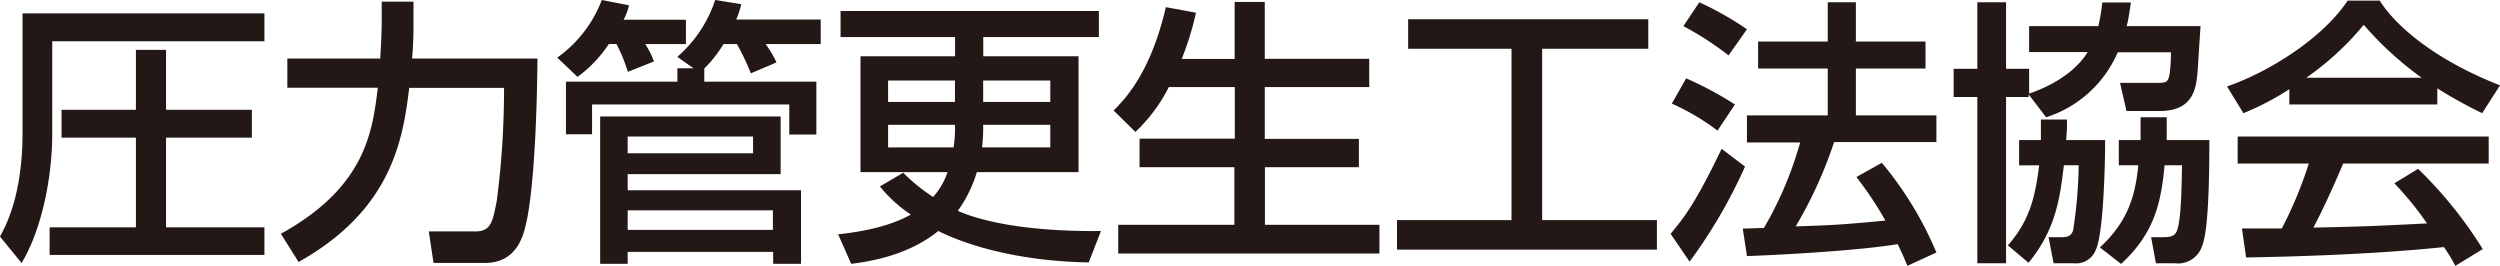
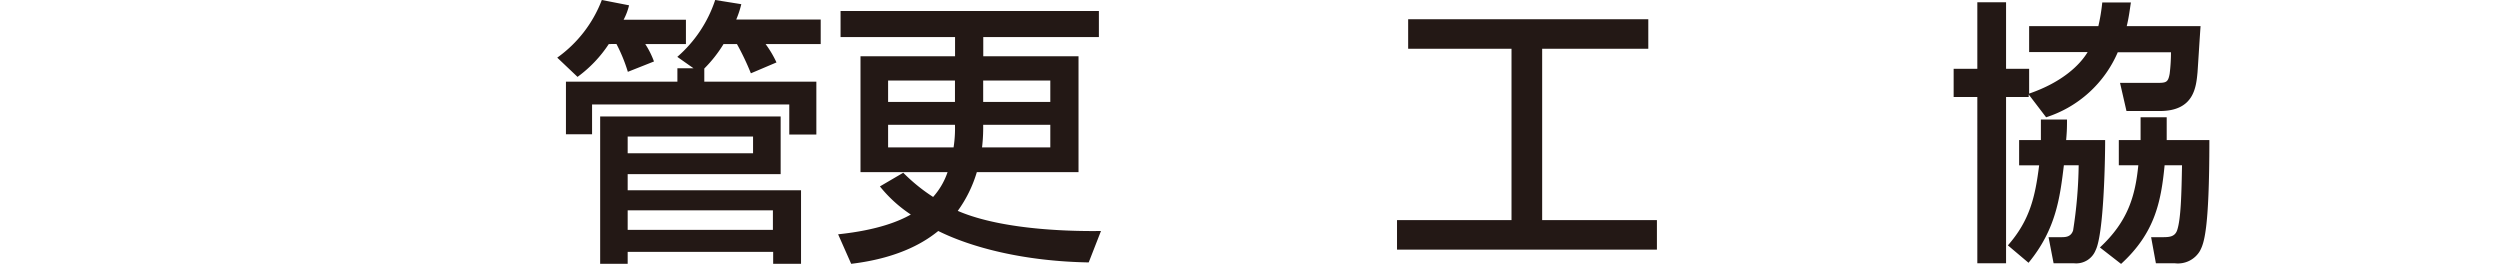
<svg xmlns="http://www.w3.org/2000/svg" viewBox="0 0 287.13 30.53">
  <defs>
    <style>.cls-1{fill:#231815;}</style>
  </defs>
  <g id="レイヤー_2" data-name="レイヤー 2">
    <g id="デザイン">
-       <path class="cls-1" d="M2.59,1.54H30.37v3.2H6V15.39c0,5-1.21,11-3.52,14.82L0,27.17C.64,26,2.59,22.43,2.59,15.29ZM28.93,12.61v3.2H19.07v10.3h11.3v3.17H5.7V26.11h9.91V15.81H7.07v-3.2h8.54V5.73h3.46v6.88Z" />
-       <path class="cls-1" d="M32.26,26.85C42,21.47,42.78,15.1,43.39,10.08H33V6.72H43.68c0-.35.16-2.62.16-4.22V.19h3.65V2.66c0,1.88-.07,3.07-.16,4.06h14.4c-.1,10.75-.77,16.8-1.32,19-.28,1.21-1,4.48-4.7,4.48H49.79l-.54-3.62h5.34c1.82,0,2-1.15,2.46-3.49a98.77,98.77,0,0,0,.84-13H47c-.74,6.21-2.15,14.08-12.71,20Z" />
      <path class="cls-1" d="M69.92,5.06a14.52,14.52,0,0,1-3.59,3.77L64,6.62A14.43,14.43,0,0,0,69.12,0l3.13.61a6.94,6.94,0,0,1-.63,1.66h7.16V5.06H74.11a9.86,9.86,0,0,1,1,2l-3,1.19a18.49,18.49,0,0,0-1.31-3.2Zm9.73,2.78L77.79,6.53A14.76,14.76,0,0,0,82.14,0l3,.48a11.17,11.17,0,0,1-.58,1.76h9.7V5.06H87.93a12,12,0,0,1,1.25,2.11L86.24,8.42a29.75,29.75,0,0,0-1.6-3.36H83.1a14.91,14.91,0,0,1-2.21,2.81V9.38H93.76v6.07H90.65V12H68v3.42H65V9.38h12.8V7.84ZM68.93,13.38H89.66V20H72.09v1.85H92V30.3h-3.2V28.93H72.09V30.3H68.93Zm3.16,4.22h14.4V15.68H72.09Zm0,8.8H88.77V24.16H72.09Z" />
      <path class="cls-1" d="M109.69,6.46V4.26H96.54v-3h29.67v3H112.93v2.2h10.94V19.77H112.19A14.71,14.71,0,0,1,110,24.22c5.48,2.37,14.18,2.34,16.45,2.31l-1.41,3.61c-7.48-.13-13.5-1.73-17.28-3.61-1.24,1-4.12,3.07-10,3.77l-1.5-3.39c4.6-.48,7.07-1.54,8.35-2.27a15.42,15.42,0,0,1-3.55-3.23l2.68-1.57a20.19,20.19,0,0,0,3.43,2.78,8.27,8.27,0,0,0,1.66-2.85h-10V6.46ZM102,9.25v2.46h7.68V9.25Zm0,5.08v2.6h7.52a14.17,14.17,0,0,0,.16-2.6Zm18.63,2.6v-2.6h-7.71a19.69,19.69,0,0,1-.13,2.6Zm0-5.22V9.25h-7.71v2.46Z" />
-       <path class="cls-1" d="M134.24,10a18.44,18.44,0,0,1-3.84,5.15l-2.5-2.46c1.28-1.28,4.26-4.32,6-11.87l3.46.64a33.36,33.36,0,0,1-1.64,5.31h6.08V.22h3.46V6.75h12V10h-12v5.95h10.81V19.2H145.28v6.62h13.15v3.3h-30v-3.3h13.34V19.2H130.88V15.93h10.94V10Z" />
      <path class="cls-1" d="M161.73,2.21h27.58V5.6H177.12V25.28H190.3v3.39H160.45V25.28H173.6V5.6H161.73Z" />
-       <path class="cls-1" d="M200.42,19.13a58.29,58.29,0,0,1-6.37,10.92l-2.18-3.2c1.41-1.67,2.82-3.4,5.86-9.76ZM193.66,9a39.63,39.63,0,0,1,5.6,3l-2,3a26.56,26.56,0,0,0-5.25-3.1ZM195.17.26a37,37,0,0,1,5.47,3.1l-2.11,3A36.07,36.07,0,0,0,193.34,3Zm15.48,16.06A49.29,49.29,0,0,1,206.24,26c3.68-.12,5.12-.16,10.3-.67a41,41,0,0,0-3.33-5l2.92-1.63A40.39,40.39,0,0,1,222.4,29l-3.33,1.53c-.42-1-.7-1.63-1.12-2.49-4.64.77-13.76,1.25-17.31,1.37l-.48-3.16c.45,0,2.17-.07,2.43-.07a41.42,41.42,0,0,0,4.16-9.82h-6.11V13.25h9.28V7.87h-8V4.77h8V.26h3.23V4.77h8v3.1h-8v5.38h9.25v3.07Z" />
      <path class="cls-1" d="M243.23,6A13.4,13.4,0,0,1,235,13.47l-2-2.62v.29H230.4v19.1h-3.3V11.14h-2.72V7.9h2.72V.26h3.3V7.9h2.65v2.85c3.81-1.31,5.83-3.29,6.72-4.77h-6.72V3H241a21.3,21.3,0,0,0,.45-2.72h3.29c-.13.8-.22,1.66-.48,2.72h8.48c-.06.76-.29,4.48-.35,5.31-.16,1.66-.38,4.44-4.32,4.44h-3.84l-.74-3.23h4.07c1.21,0,1.44,0,1.63-1.05A20.07,20.07,0,0,0,249.34,6ZM234.4,16.09c0-1,0-1.47,0-2.36h3c0,.7,0,1.28-.1,2.36h4.48c0,2.4-.16,10.76-1.09,12.64a2.4,2.4,0,0,1-2.46,1.51h-2.37l-.58-3h1.44c.48,0,1.12,0,1.38-.77a52.13,52.13,0,0,0,.64-7.49h-1.7c-.44,3.65-.89,7.36-4.06,11.2l-2.37-2c2.53-2.88,3.14-5.6,3.59-9.19H231.9V16.09Zm11.45,0c0-1.44,0-1.88,0-2.62h3c0,.83,0,1,0,2.62h4.9c0,10.53-.64,11.88-1.09,12.74a2.93,2.93,0,0,1-2.85,1.41h-2.2l-.55-3h1.38c.73,0,1.34-.06,1.6-.77.45-1.28.51-4.32.57-7.49h-2c-.41,4.26-1.15,7.81-5,11.33l-2.43-1.89c3.23-3,4.06-5.92,4.41-9.44h-2.24V16.09Z" />
-       <path class="cls-1" d="M262.94,10.24A31.35,31.35,0,0,1,257.66,13l-1.88-3.07c5.15-1.79,11.13-5.73,13.85-9.86h3.68c2.34,3.65,7.49,7.27,13.82,9.73L285.08,13a55.14,55.14,0,0,1-5.15-2.85V12h-17ZM282,30.53a18.83,18.83,0,0,0-1.31-2.15c-4.38.45-11.55,1-22.72,1.19l-.48-3.33c.68,0,3.59,0,4.58,0a46.55,46.55,0,0,0,3.1-7.46H257v-3.1h28.83v3.1H269.12c-1.09,2.59-2.34,5.31-3.42,7.36,6-.13,6.65-.16,13.05-.48A38.61,38.61,0,0,0,275,21.05l2.72-1.66a48,48,0,0,1,7.43,9.22Zm-3.87-21.6a38.72,38.72,0,0,1-6.65-6.08,32.94,32.94,0,0,1-6.6,6.08Z" />
    </g>
  </g>
</svg>